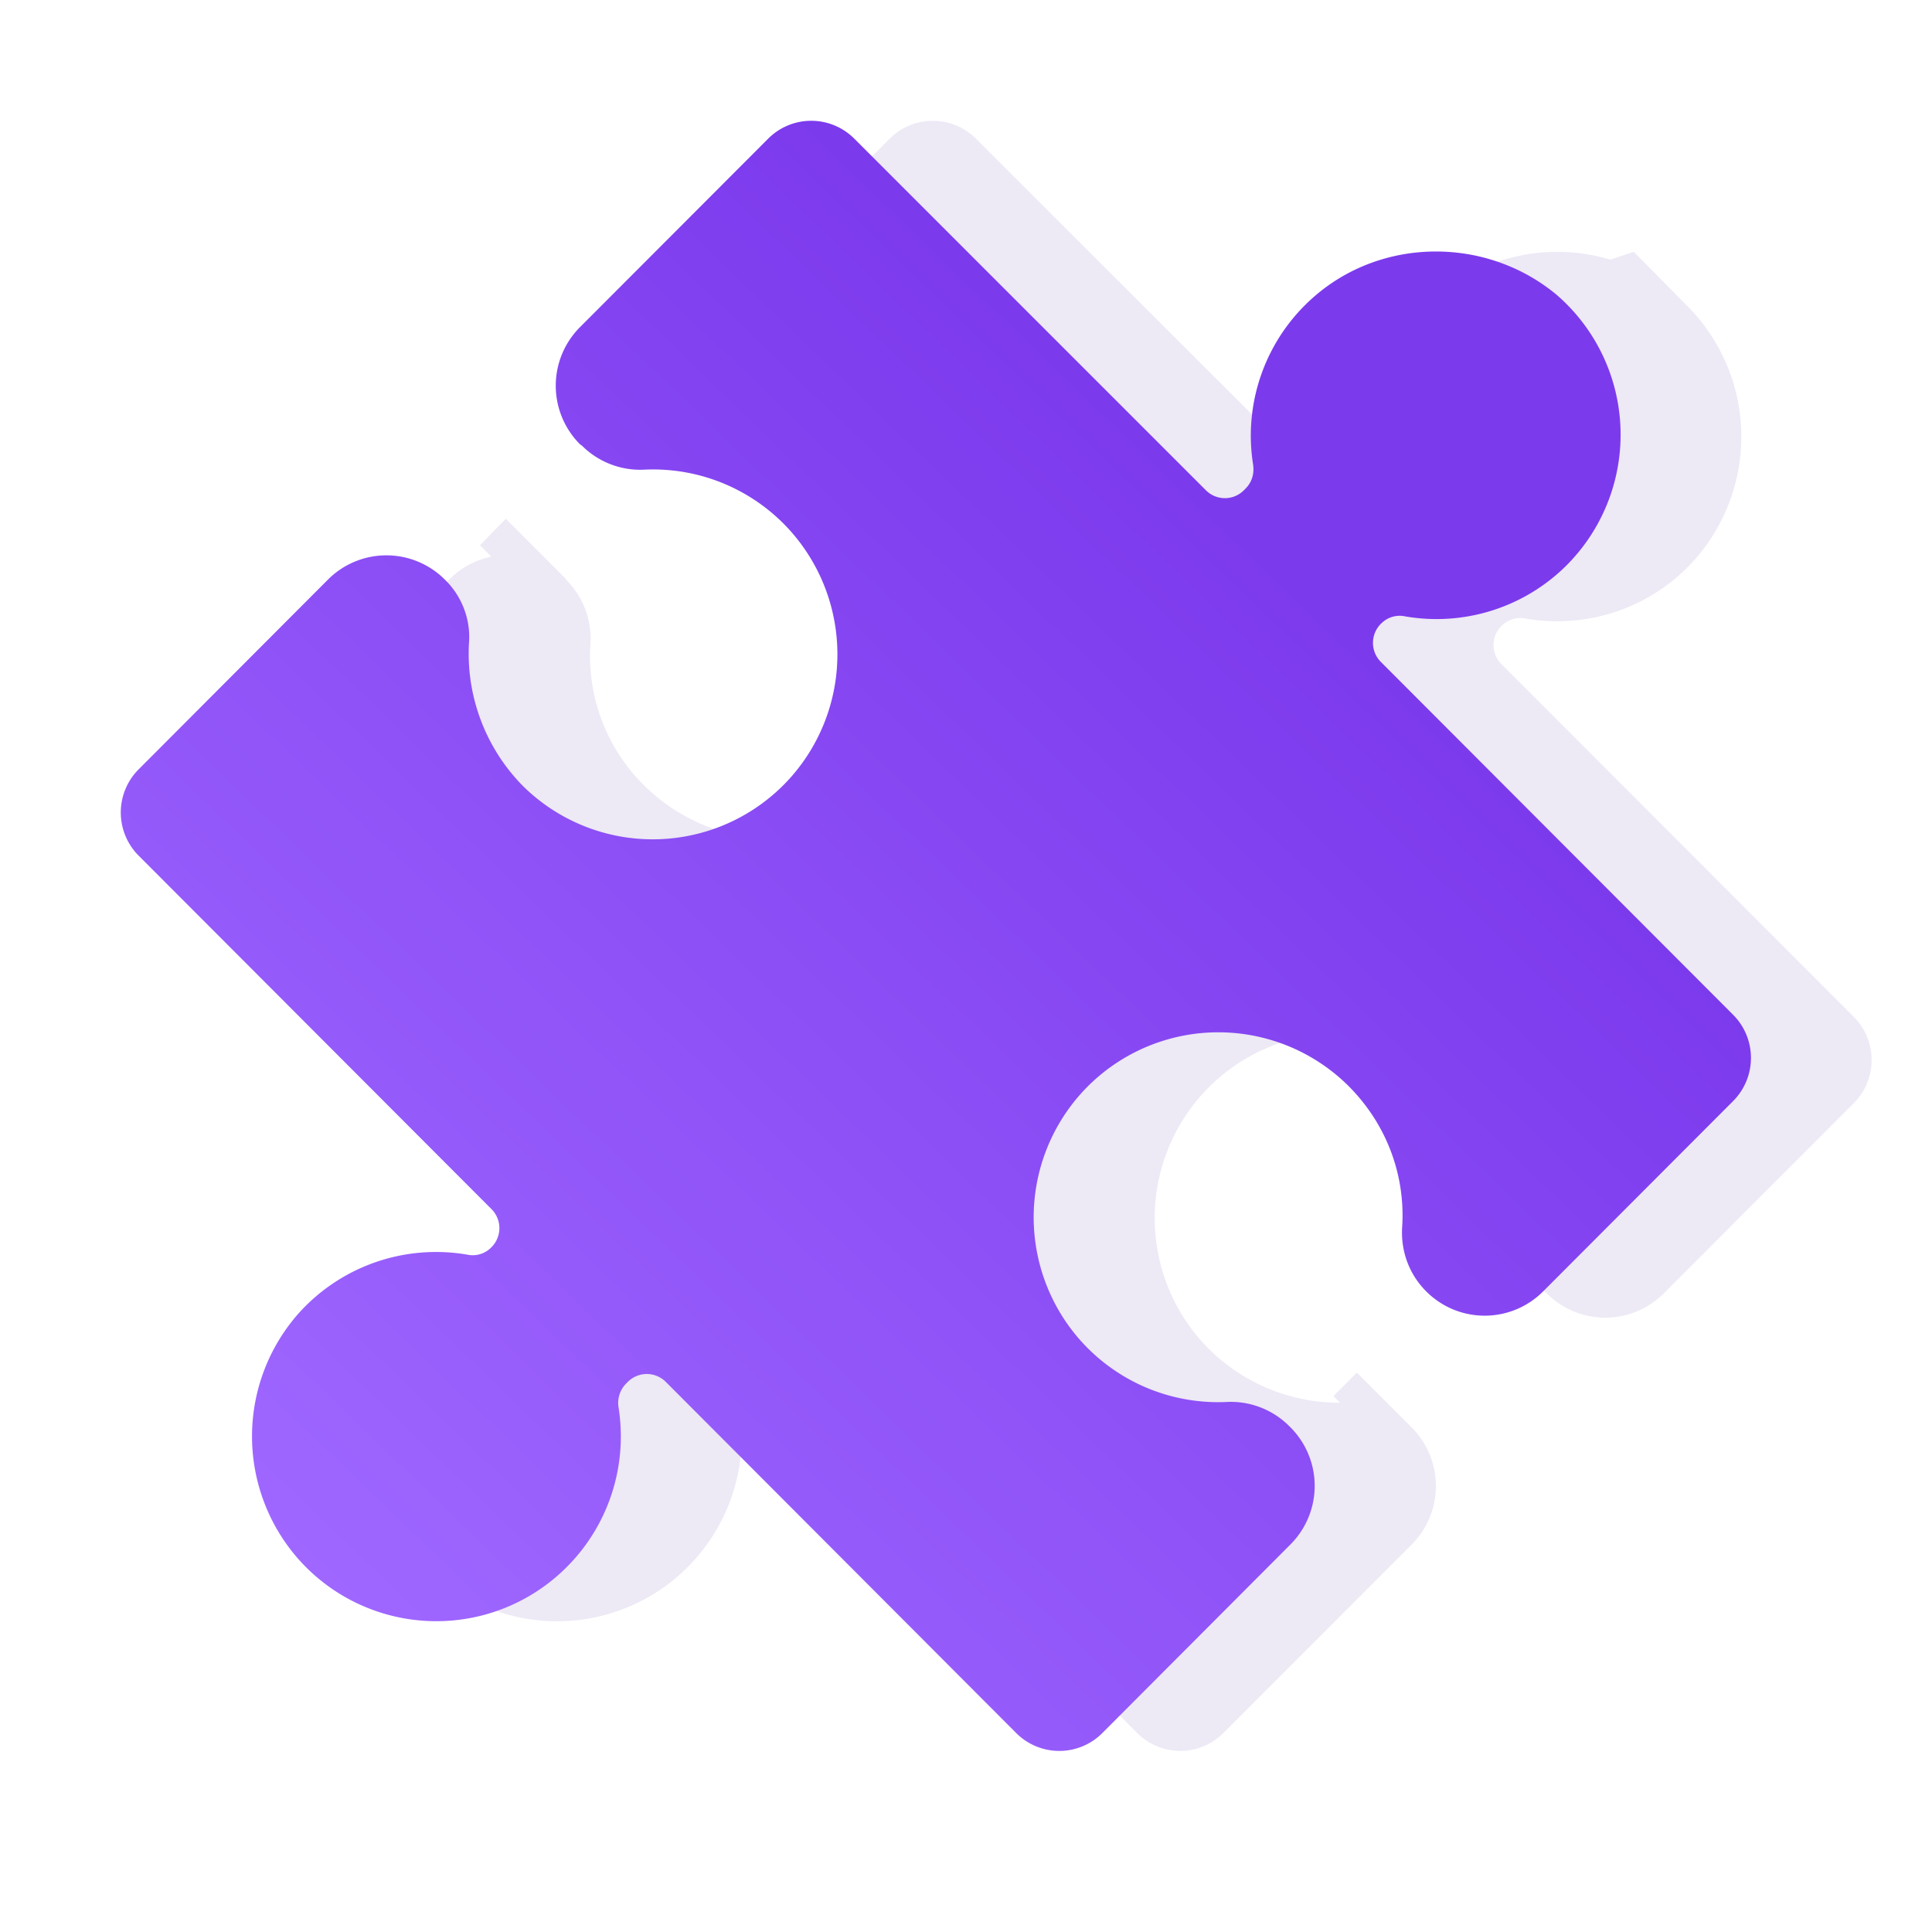
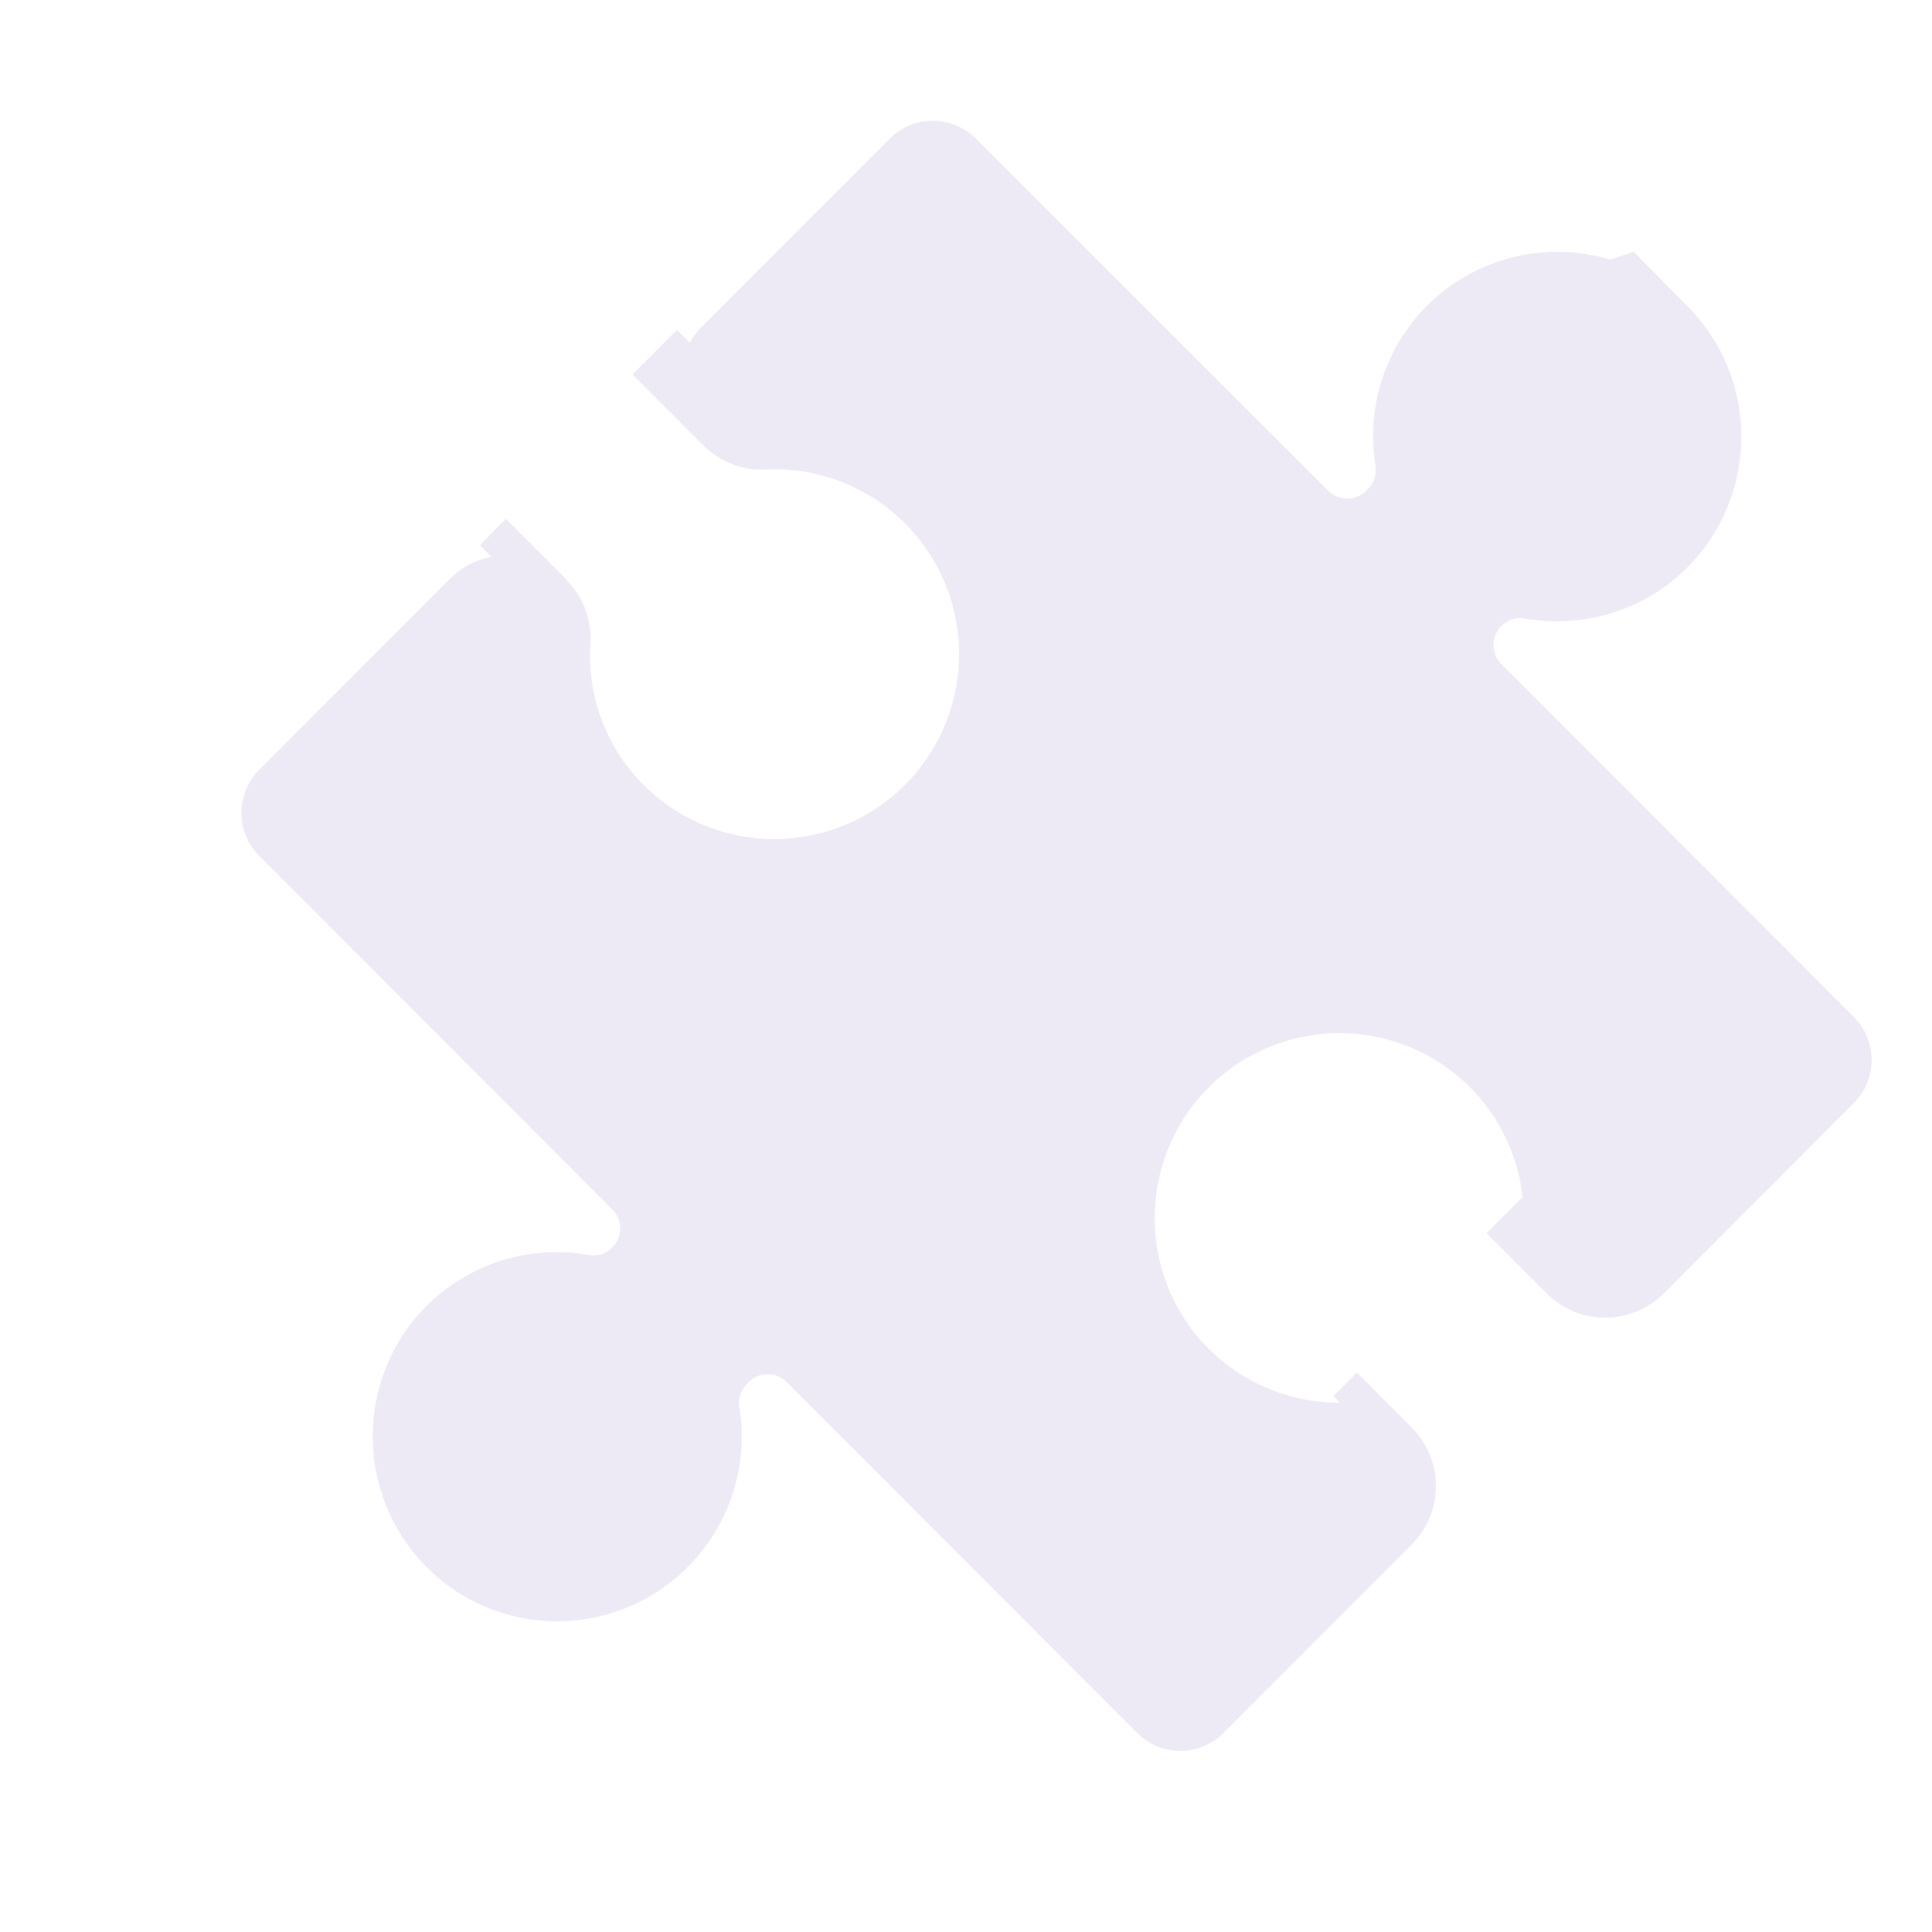
<svg xmlns="http://www.w3.org/2000/svg" width="200" height="200" viewBox="0 0 32 32">
  <g fill="none">
    <g filter="url(#f2042ida)">
      <path fill="#EDE9F5" d="m23.623 21.425l.995.996a1.368 1.368 0 0 0 1.94 0l3.143-3.147a1.01 1.01 0 0 0 0-1.434l-5.83-5.837a.445.445 0 0 1 0-.637c.11-.11.26-.15.399-.12c.945.16 1.95-.12 2.676-.846a3.068 3.068 0 0 0-.03-4.362l-.856-.867l-.388.13a3.05 3.05 0 0 0-3.89 3.406c.02.15-.02.289-.129.398l-.02.02a.444.444 0 0 1-.636 0L15.167 3.3a1.008 1.008 0 0 0-1.433 0L10.62 6.416c-.08.08-.139.17-.198.259l-.21-.21l-.736.738l1.144 1.145l.02.02c.279.279.657.428 1.045.408a3.06 3.06 0 0 1 2.457 1.056a3.07 3.07 0 0 1 0 4.004a3.06 3.06 0 0 1-4.477.17a3.012 3.012 0 0 1-.885-2.351c.02-.389-.12-.767-.398-1.046a.137.137 0 0 0-.03-.04l-.975-.976l-.427.438l.189.19a1.34 1.34 0 0 0-.697.378l-3.144 3.147a1.01 1.01 0 0 0 0 1.434l5.84 5.847c.18.179.18.458 0 .637a.431.431 0 0 1-.398.12a3.058 3.058 0 0 0-2.815.995a3.072 3.072 0 0 0-.01 4.014a3.052 3.052 0 0 0 4.477.16a3.055 3.055 0 0 0 .855-2.64a.457.457 0 0 1 .13-.398l.02-.02a.444.444 0 0 1 .636 0l5.8 5.806a1.008 1.008 0 0 0 1.433 0l3.114-3.117a1.372 1.372 0 0 0 0-1.942l-.02-.02l-.886-.887l-.388.389l.11.11a3.07 3.07 0 0 1-2.328-1.056a3.07 3.07 0 0 1 0-4.004a3.06 3.06 0 0 1 4.477-.17c.517.519.815 1.186.875 1.863l-.02-.02l-.577.578Z" />
    </g>
-     <path fill="url(#linearGradient)" d="M21.77 4.91a3.052 3.052 0 0 0-1.014 2.789c.02.15-.02.289-.13.398l-.02.02a.444.444 0 0 1-.636 0L14.153 2.3a1.007 1.007 0 0 0-1.433 0L9.608 5.417a1.373 1.373 0 0 0 0 1.943l.03.02c.268.27.646.419 1.034.399a3.05 3.05 0 0 1 2.456 1.056a3.073 3.073 0 0 1 0 4.005a3.058 3.058 0 0 1-4.475.17a3.122 3.122 0 0 1-.885-2.362c.03-.389-.12-.777-.398-1.046a1.367 1.367 0 0 0-1.94 0L2.299 12.74a1.012 1.012 0 0 0 0 1.435l5.838 5.848a.446.446 0 0 1 0 .638a.43.43 0 0 1-.398.12a3.056 3.056 0 0 0-2.814.996a3.075 3.075 0 0 0-.01 4.015a3.05 3.05 0 0 0 4.475.16a3.058 3.058 0 0 0 .855-2.64a.458.458 0 0 1 .13-.4l.02-.02a.444.444 0 0 1 .636 0l5.798 5.81a1.007 1.007 0 0 0 1.432 0l3.112-3.12a1.373 1.373 0 0 0 0-1.942l-.02-.02a1.369 1.369 0 0 0-1.034-.399a3.054 3.054 0 0 1-2.456-1.056a3.073 3.073 0 0 1 0-4.005a3.058 3.058 0 0 1 4.475-.17c.646.648.945 1.505.885 2.352c-.02.389.12.767.398 1.046a1.367 1.367 0 0 0 1.94 0l3.142-3.148a1.012 1.012 0 0 0 0-1.435l-5.828-5.838a.446.446 0 0 1 0-.638c.11-.11.259-.15.398-.12a3.05 3.05 0 0 0 2.675-.846a3.063 3.063 0 0 0-.17-4.484c-1.153-.956-2.873-.956-4.007.03Z" />
    <defs>
      <linearGradient id="linearGradient" x1="21.121" x2="5.028" y1="9.257" y2="25.945" gradientUnits="userSpaceOnUse">
        <stop stop-color="#7c3aed" />
        <stop offset="1" stop-color="#9f67ff" />
      </linearGradient>
      <filter id="f2042ida" width="28" height="28" x="3" y="2" color-interpolation-filters="sRGB" filterUnits="userSpaceOnUse">
        <feFlood flood-opacity="0" result="BackgroundImageFix" />
        <feBlend in="SourceGraphic" in2="BackgroundImageFix" result="shape" />
        <feColorMatrix in="SourceAlpha" result="hardAlpha" values="0 0 0 0 0 0 0 0 0 0 0 0 0 0 0 0 0 0 127 0" />
        <feOffset dx="1" dy="-1" />
        <feGaussianBlur stdDeviation="2" />
        <feComposite in2="hardAlpha" k2="-1" k3="1" operator="arithmetic" />
        <feColorMatrix values="0 0 0 0 0.486 0 0 0 0 0.227 0 0 0 0 0.929 0 0 0 1 0" />
        <feBlend in2="shape" result="effect1_innerShadow_18_3747" />
      </filter>
    </defs>
  </g>
</svg>